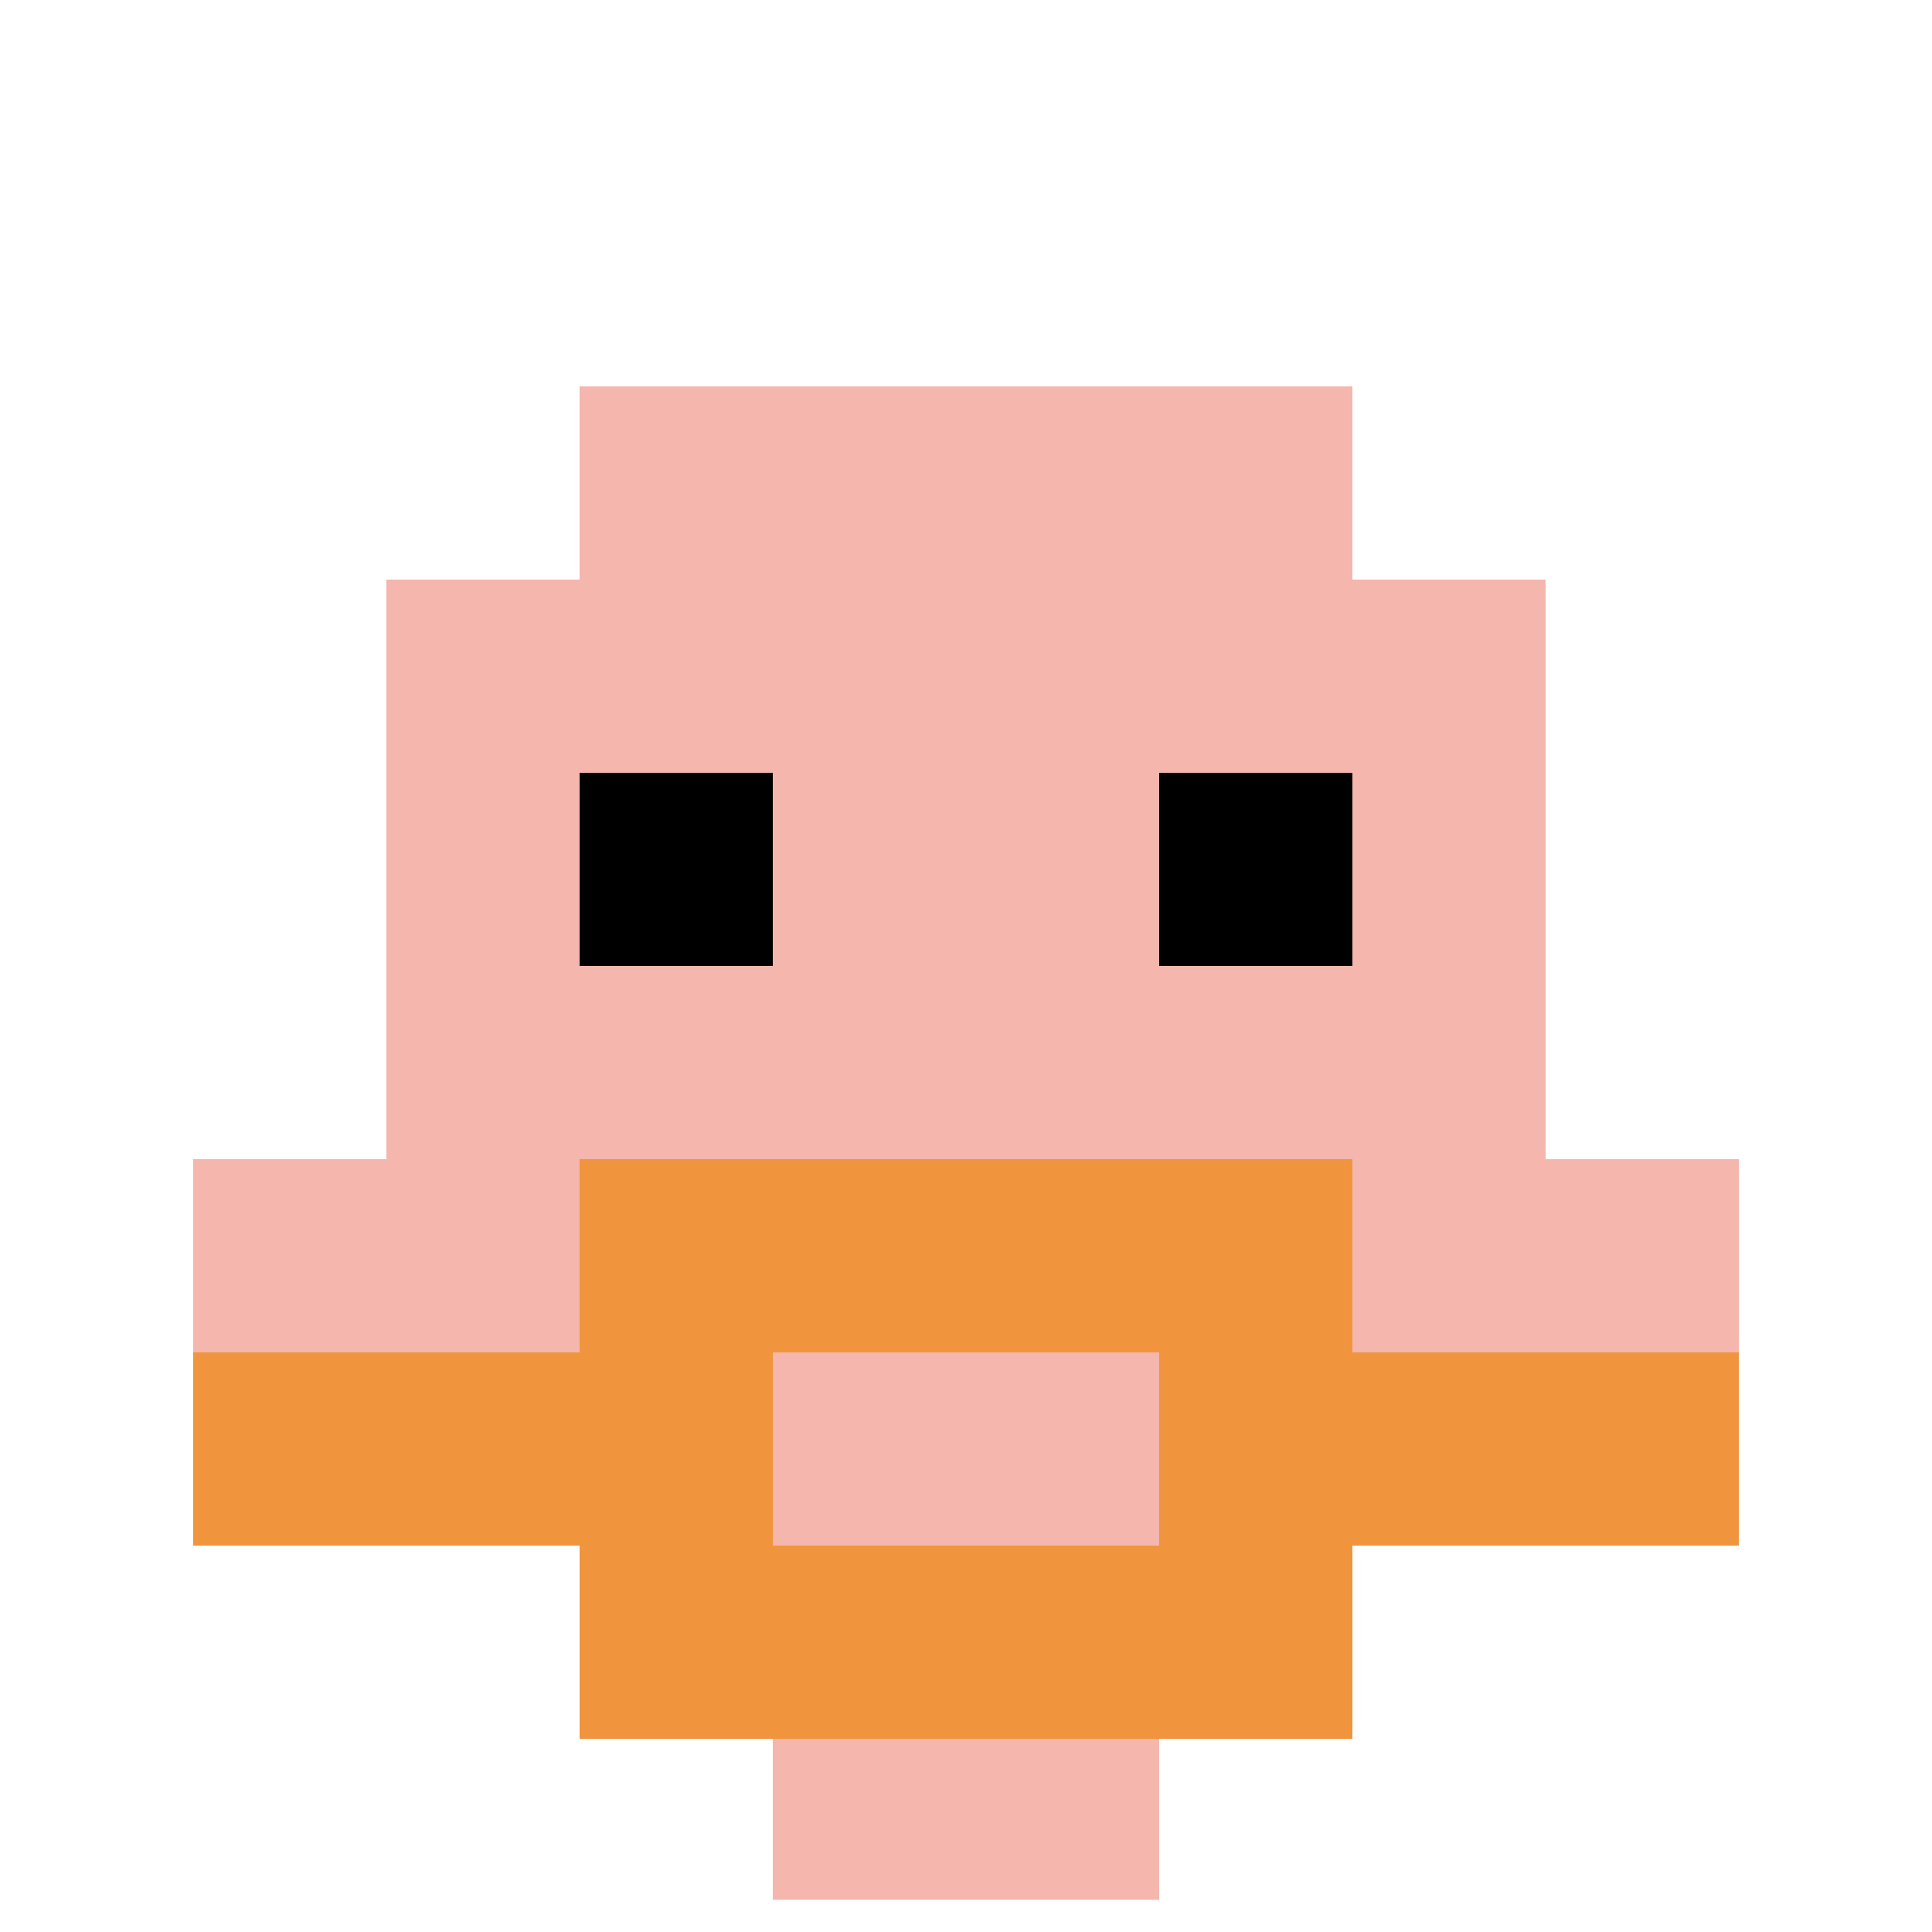
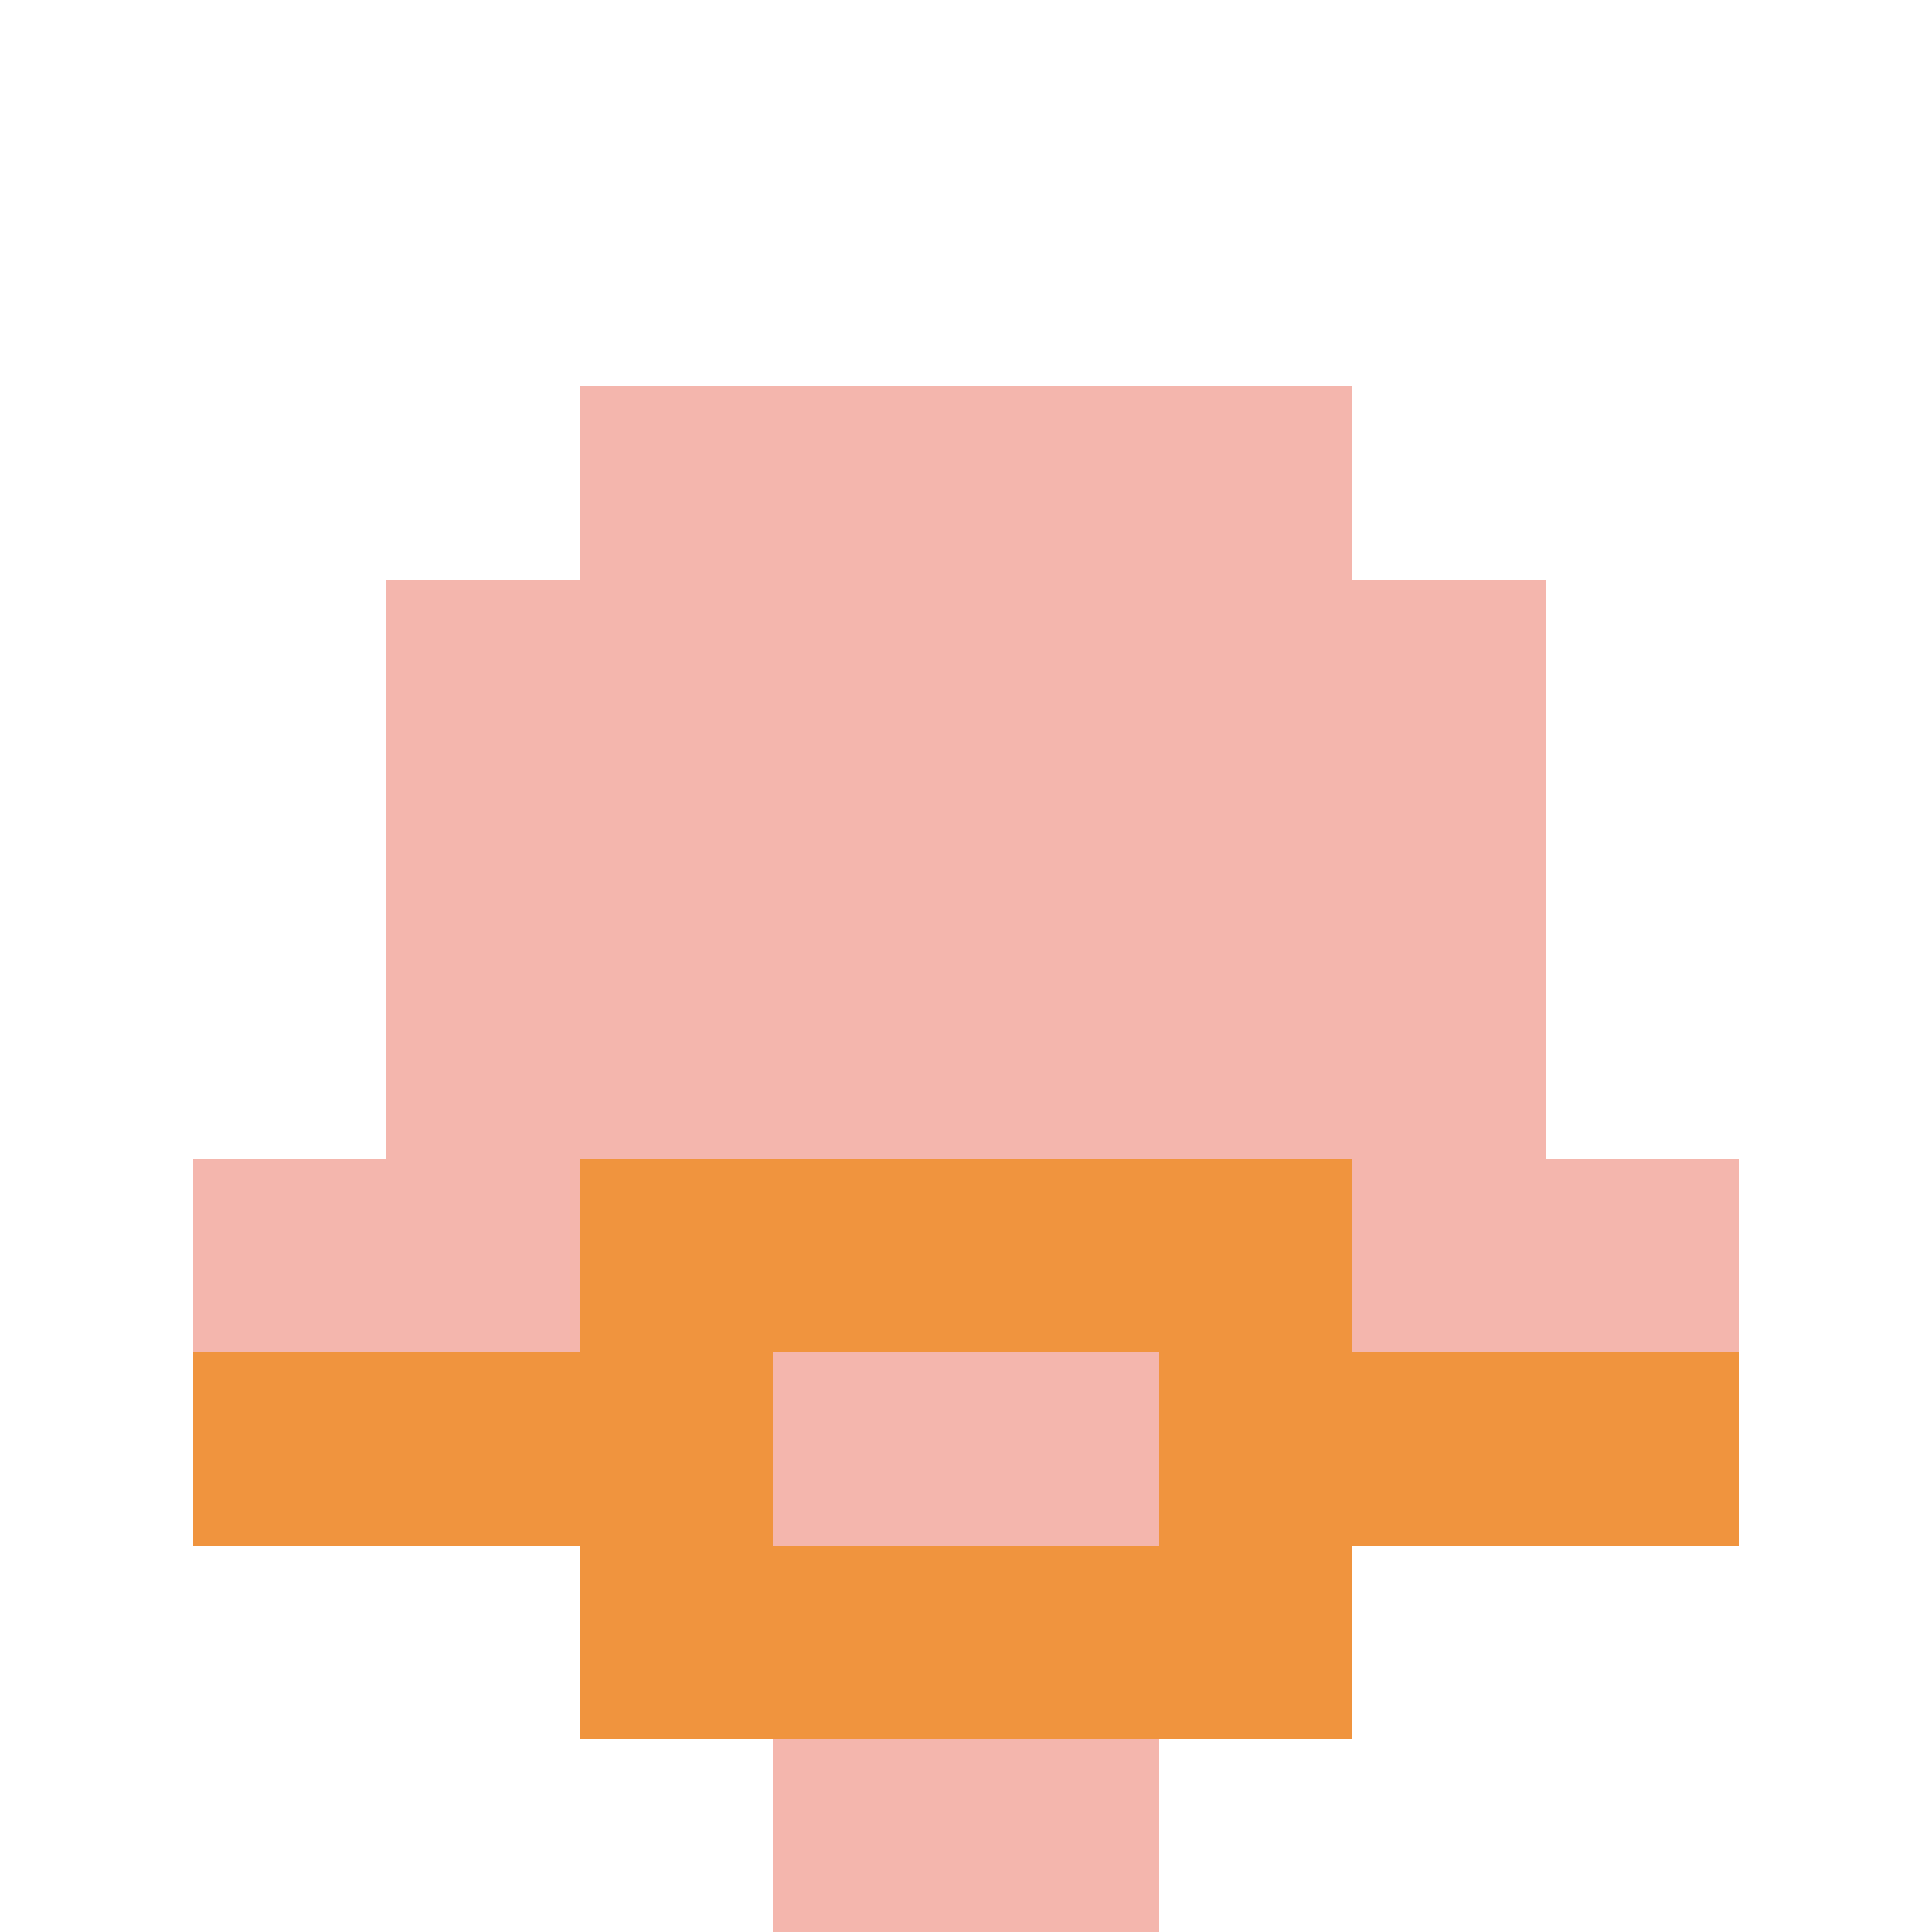
<svg xmlns="http://www.w3.org/2000/svg" version="1.1" width="664" height="664">
  <title>'goose-pfp-852259' by Dmitri Cherniak</title>
  <desc>seed=852259
backgroundColor=#ffffff
padding=20
innerPadding=0
timeout=500
dimension=1
border=true
Save=function(){return n.handleSave()}
frame=229

Rendered at Sun Sep 15 2024 15:25:20 GMT+0300 (GMT+03:00)
Generated in &lt;1ms
</desc>
  <defs />
-   <rect width="100%" height="100%" fill="#ffffff" />
  <g>
    <g id="0-0">
-       <rect x="0" y="0" height="664" width="664" fill="#ffffff" />
      <g>
        <rect id="0-0-3-2-4-7" x="199.2" y="132.8" width="265.6" height="464.8" fill="#F4B6AD" />
        <rect id="0-0-2-3-6-5" x="132.8" y="199.2" width="398.4" height="332" fill="#F4B6AD" />
        <rect id="0-0-4-8-2-2" x="265.6" y="531.2" width="132.8" height="132.8" fill="#F4B6AD" />
        <rect id="0-0-1-6-8-1" x="66.4" y="398.4" width="531.2" height="66.4" fill="#F4B6AD" />
        <rect id="0-0-1-7-8-1" x="66.4" y="464.8" width="531.2" height="66.4" fill="#F0943E" />
        <rect id="0-0-3-6-4-3" x="199.2" y="398.4" width="265.6" height="199.2" fill="#F0943E" />
        <rect id="0-0-4-7-2-1" x="265.6" y="464.8" width="132.8" height="66.4" fill="#F4B6AD" />
-         <rect id="0-0-3-4-1-1" x="199.2" y="265.6" width="66.4" height="66.4" fill="#000000" />
-         <rect id="0-0-6-4-1-1" x="398.4" y="265.6" width="66.4" height="66.4" fill="#000000" />
      </g>
-       <rect x="0" y="0" stroke="white" stroke-width="22.133" height="664" width="664" fill="none" />
    </g>
  </g>
</svg>